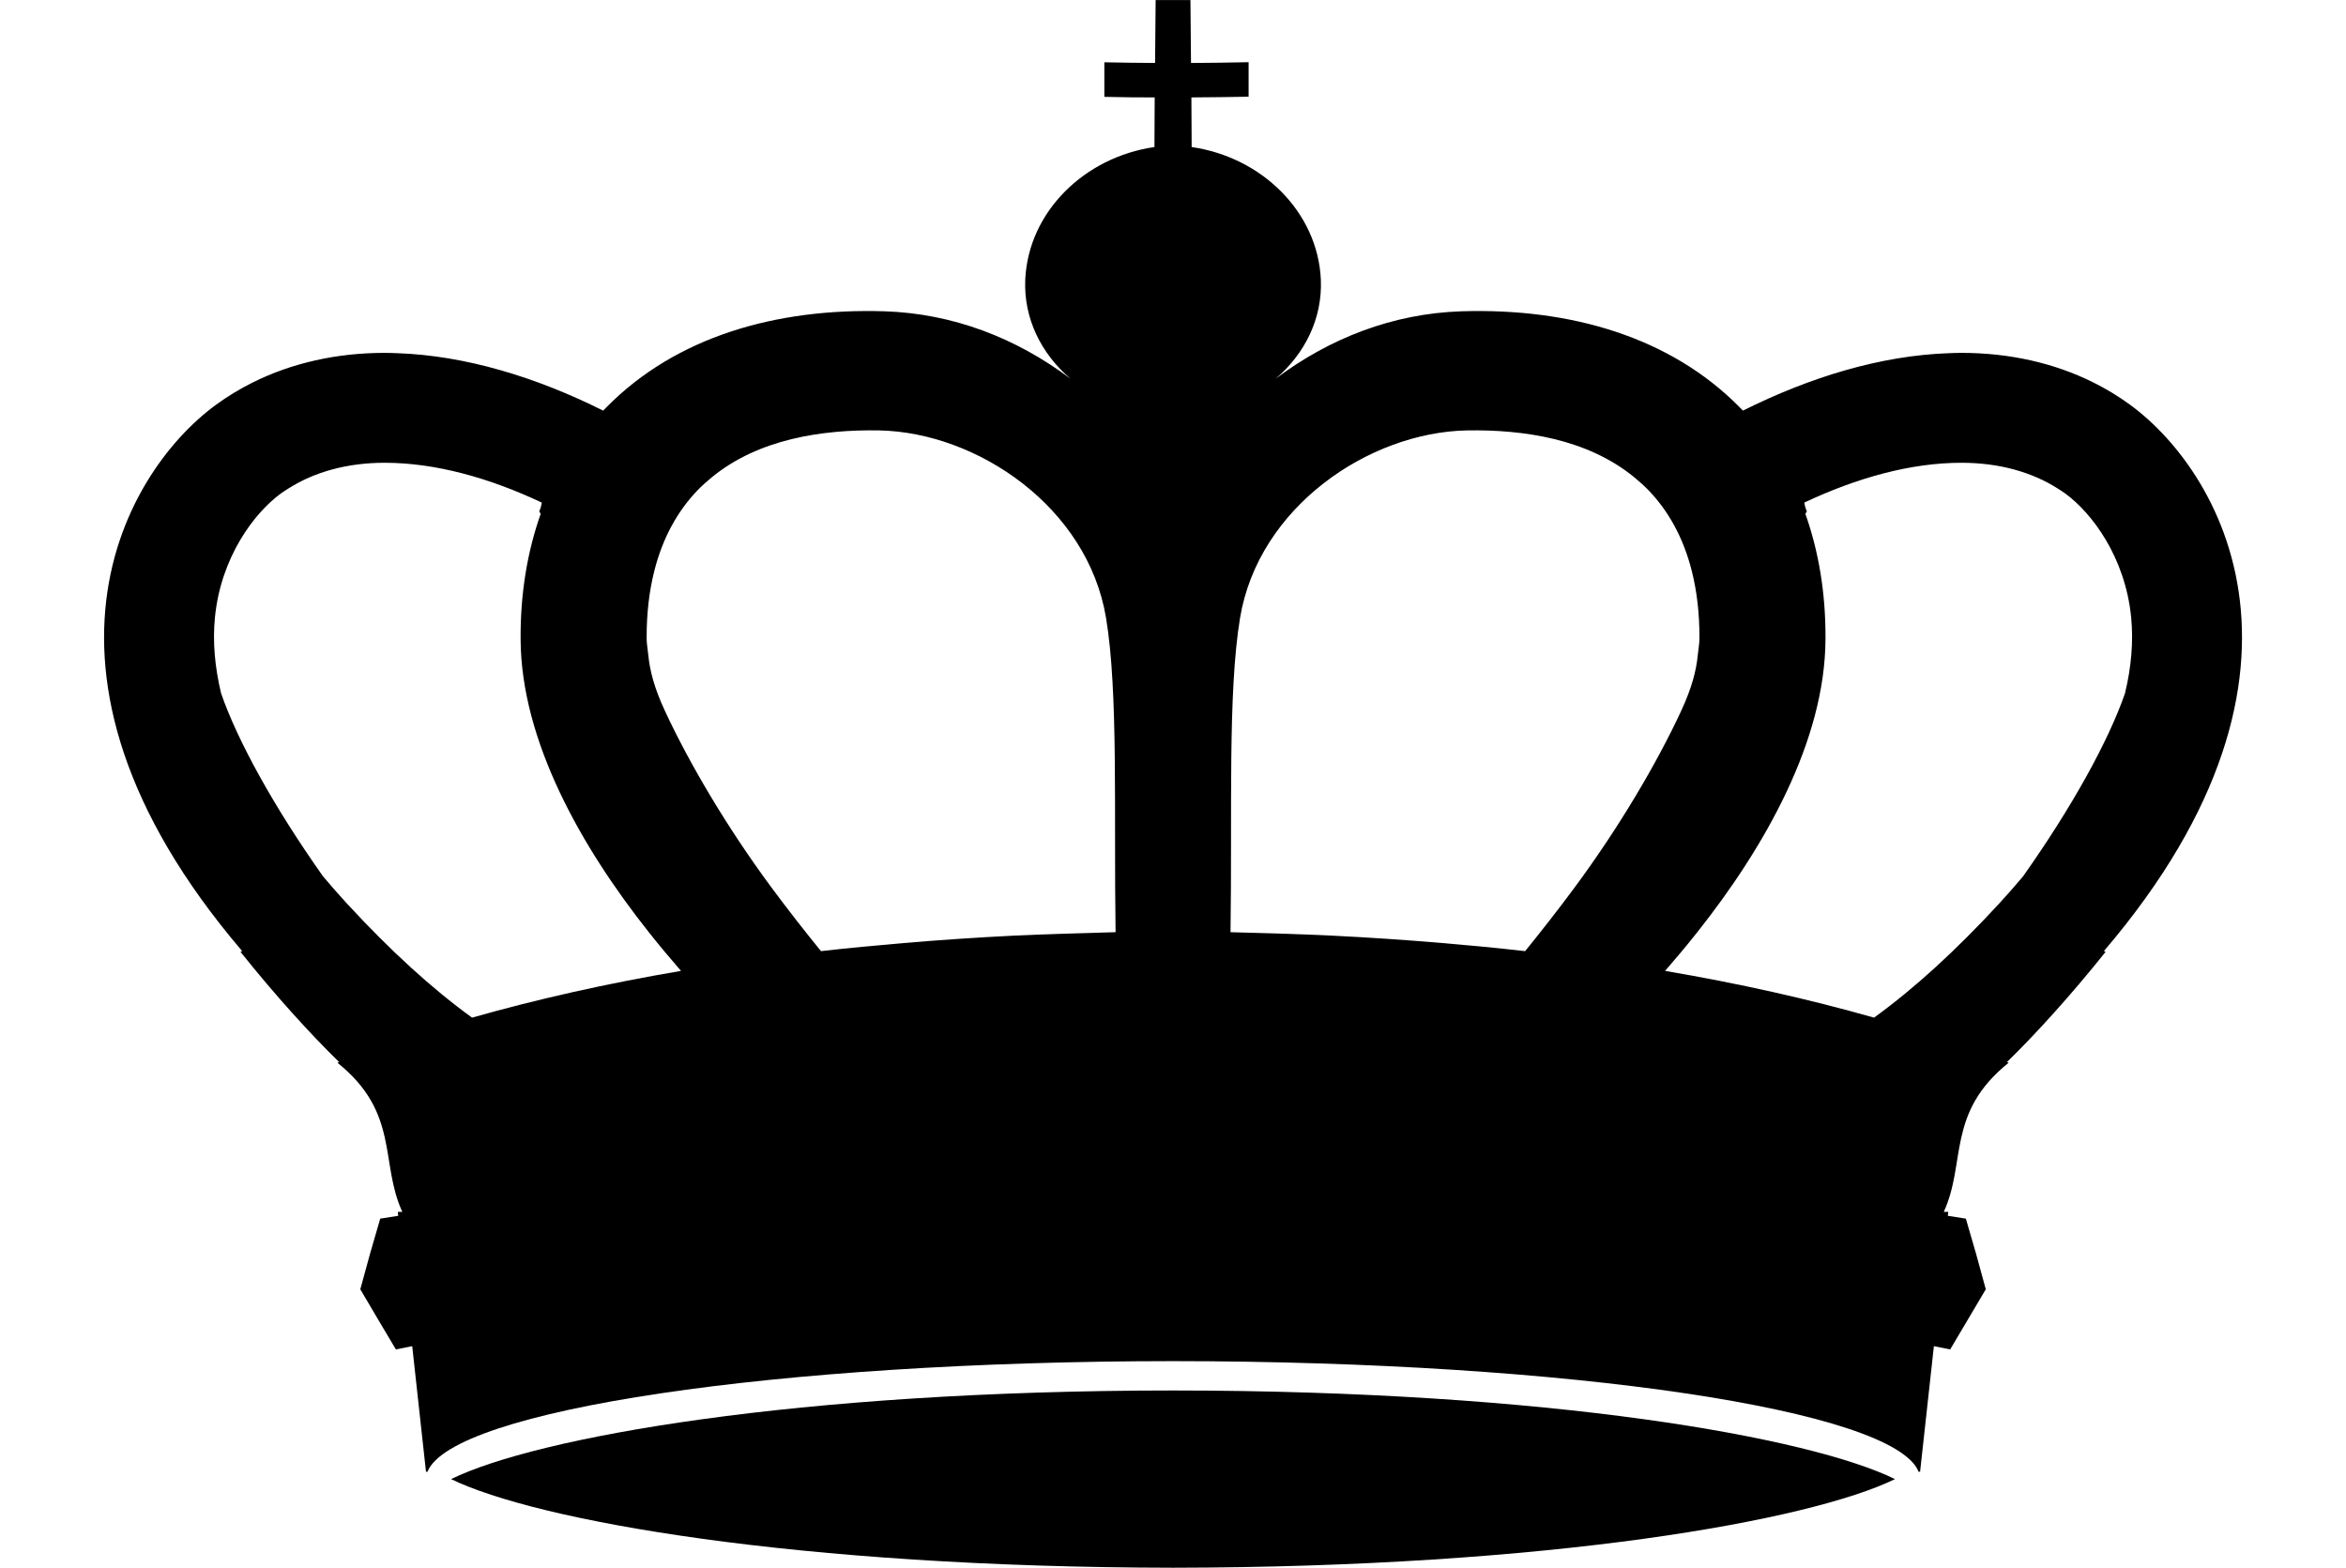
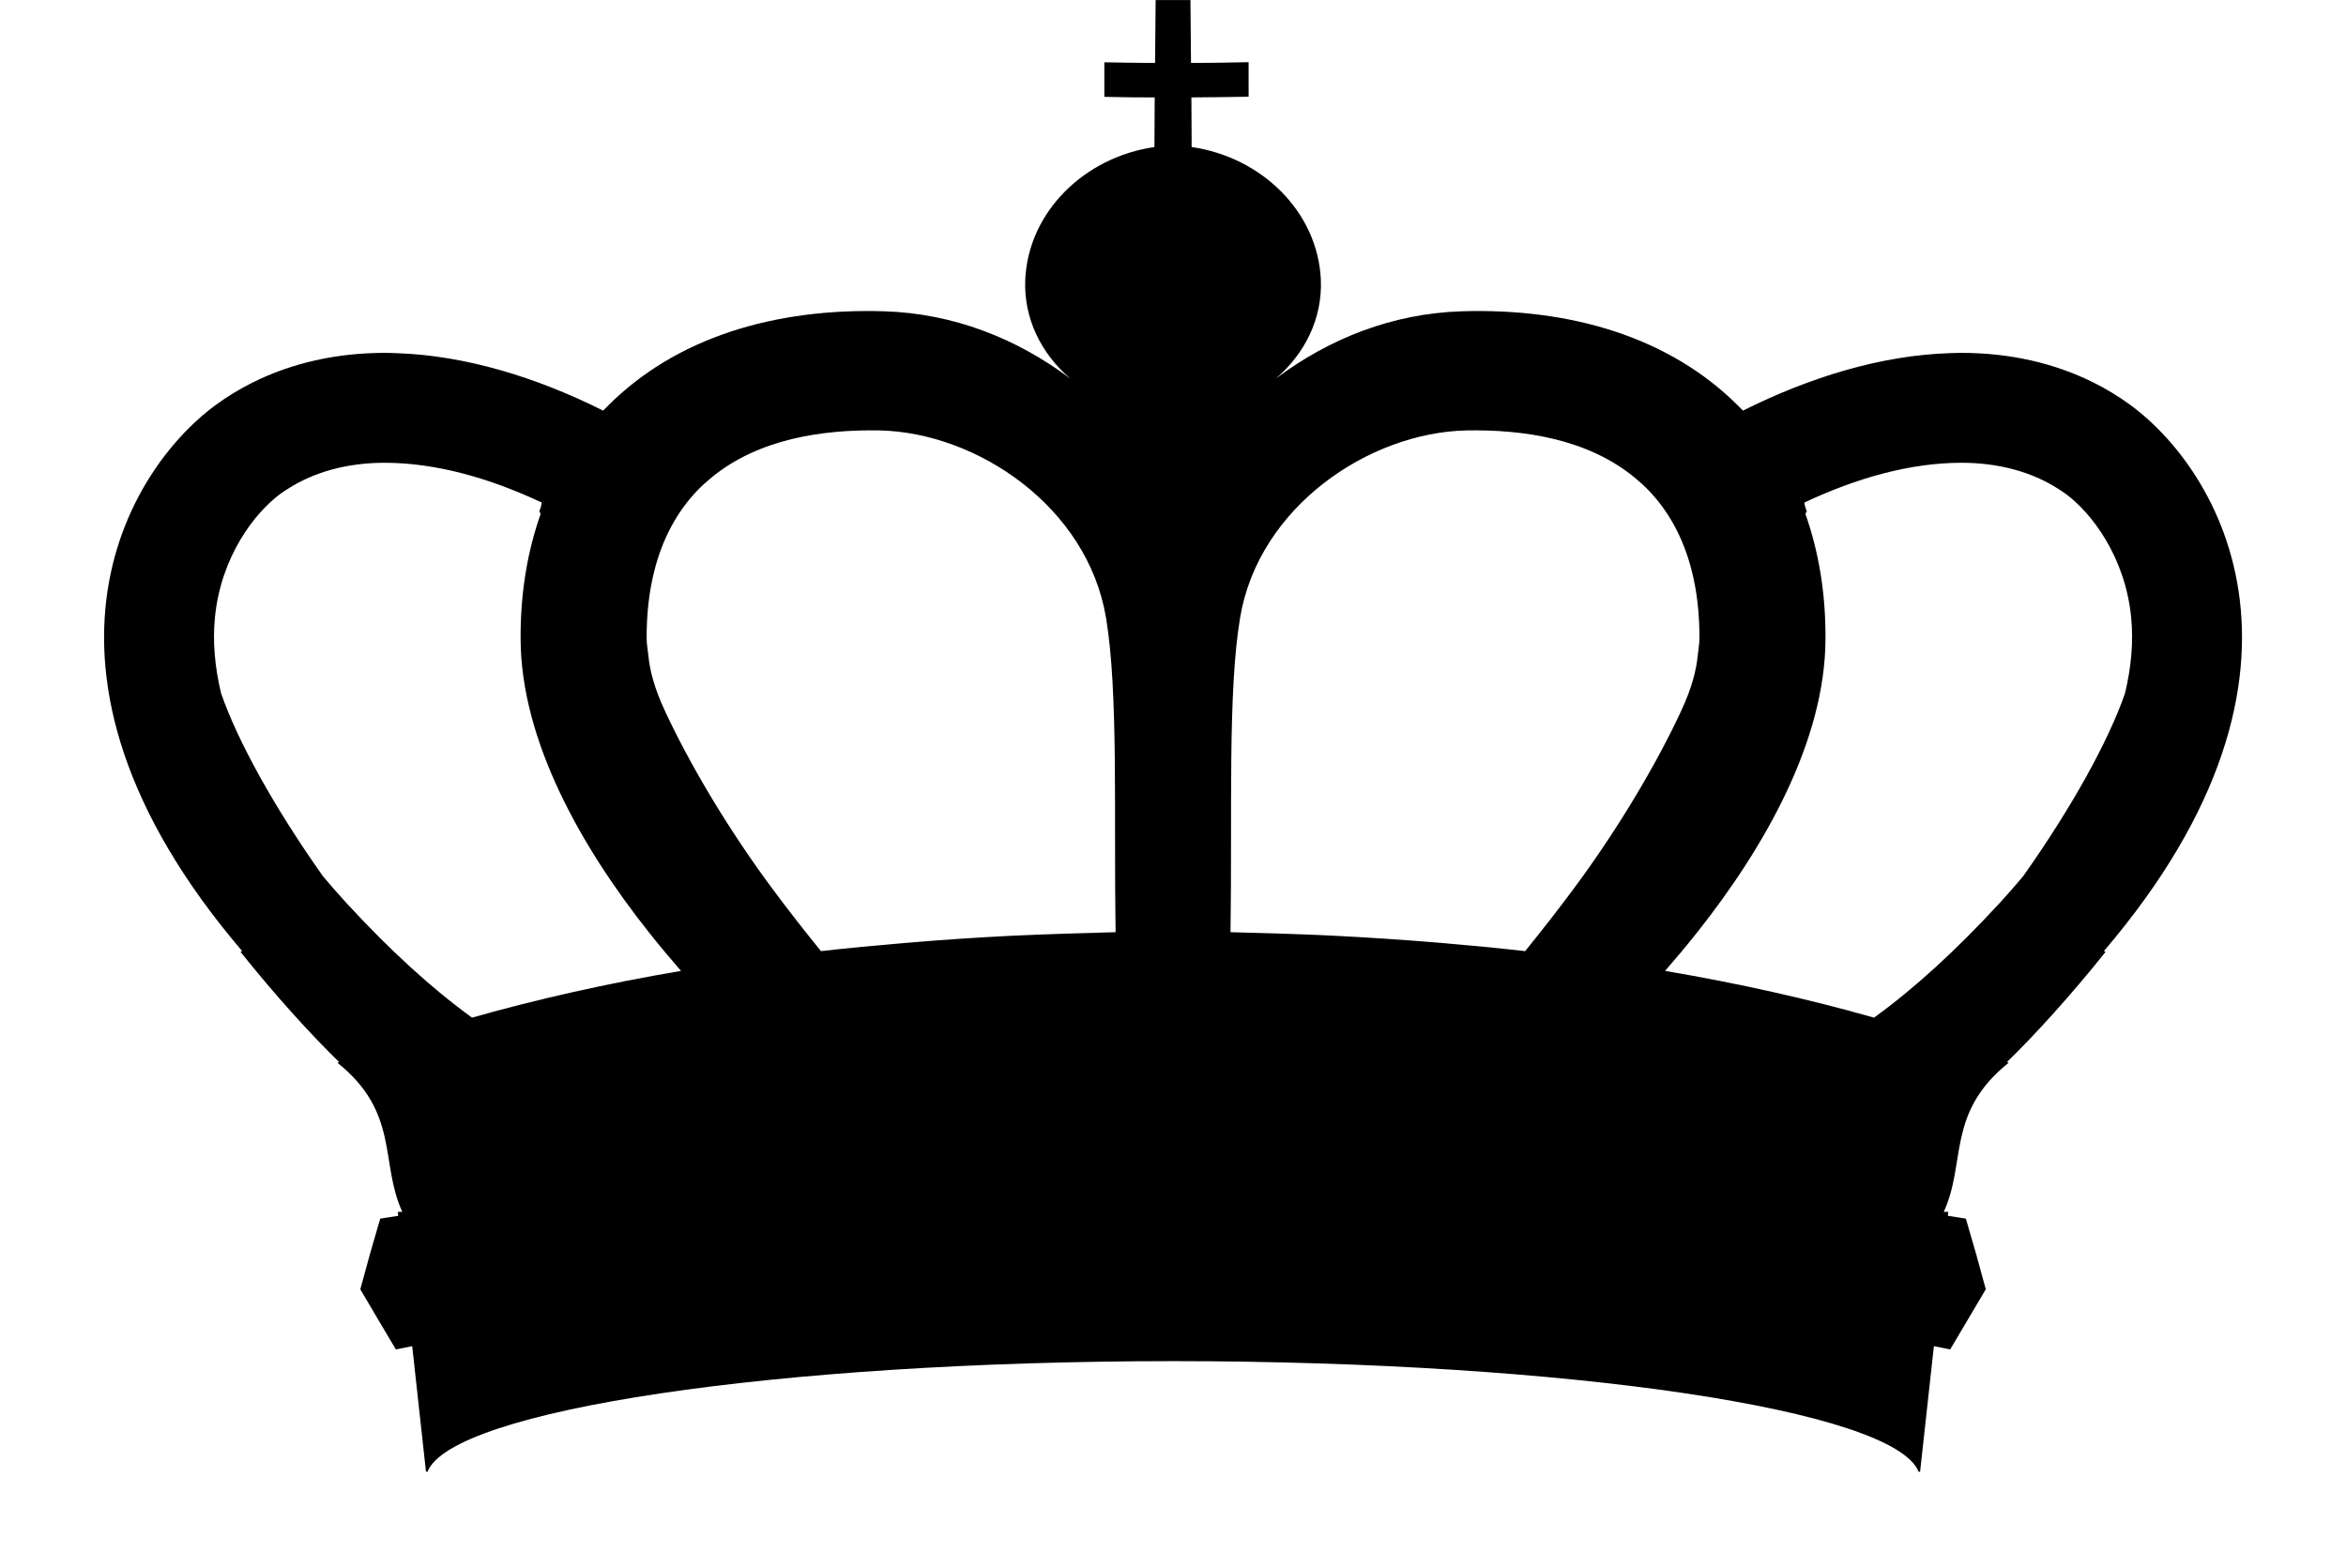
<svg xmlns="http://www.w3.org/2000/svg" height="291.1" preserveAspectRatio="xMidYMid meet" version="1.0" viewBox="98.9 165.5 435.6 291.1" width="435.6" zoomAndPan="magnify">
  <g id="change1_1">
-     <path d="M 182.656 440.148 C 198.539 447.879 246.688 456.516 316.707 456.605 C 386.73 456.516 434.879 447.879 450.762 440.148 C 434.902 432.383 386.738 423.719 316.707 423.691 C 246.676 423.719 198.512 432.383 182.656 440.148" fill="inherit" />
    <path d="M 470.145 333.227 C 462.039 342.02 454.355 349.039 446.867 354.461 C 434.77 351.023 421.781 348.105 408.07 345.781 C 410.074 343.469 412.082 341.09 414.07 338.57 C 426.527 322.867 437.762 303.105 437.852 284.211 C 437.914 275.492 436.535 267.746 434.125 260.93 C 434.191 260.773 434.285 260.613 434.395 260.449 C 434.156 259.945 434.008 259.395 433.922 258.82 C 443.641 254.242 453.645 251.43 463.098 251.43 C 469.988 251.43 476.156 253.113 481.07 256.273 C 481.504 256.555 481.945 256.824 482.363 257.129 C 487.328 260.758 493.516 268.965 494.609 280.152 C 495.047 284.645 494.641 289.359 493.465 294.238 C 490.402 303.102 483.562 315.473 474.539 328.223 C 473.137 329.883 471.688 331.551 470.145 333.227 Z M 382.082 342.113 C 377.012 341.531 371.867 341.047 366.695 340.609 C 359.945 340.035 353.129 339.574 346.262 339.234 C 341.258 338.988 332.422 338.715 327.379 338.594 C 327.715 316.477 326.844 294.059 329.156 280.207 C 332.586 259.652 353.043 245.801 371.238 245.422 C 381.828 245.238 393.629 246.996 402.328 254.109 C 403.281 254.891 404.211 255.715 405.086 256.629 C 408.625 260.348 411.445 265.234 413.035 271.547 C 413.961 275.23 414.473 279.398 414.449 284.117 C 414.441 285.051 414.242 286.09 414.141 287.141 C 413.867 289.984 413.039 293.234 411.066 297.48 C 406.562 307.195 399.492 319.195 391.246 330.324 C 388.234 334.395 385.141 338.344 382.082 342.113 Z M 287.152 339.234 C 280.285 339.574 273.473 340.035 266.723 340.609 C 261.551 341.047 256.406 341.531 251.336 342.113 C 248.277 338.344 245.18 334.395 242.168 330.324 C 233.922 319.195 226.855 307.195 222.352 297.48 C 220.375 293.234 219.551 289.984 219.277 287.141 C 219.172 286.09 218.973 285.051 218.969 284.117 C 218.941 279.398 219.453 275.23 220.383 271.547 C 221.969 265.234 224.793 260.348 228.332 256.629 C 229.207 255.715 230.133 254.891 231.086 254.109 C 239.785 246.996 251.586 245.238 262.18 245.422 C 280.375 245.801 300.832 259.652 304.262 280.207 C 306.574 294.059 305.703 316.477 306.039 338.594 C 300.996 338.715 292.16 338.988 287.152 339.234 Z M 186.551 354.461 C 179.062 349.039 171.379 342.02 163.273 333.227 C 161.73 331.551 160.281 329.883 158.879 328.223 C 149.852 315.473 143.012 303.102 139.953 294.238 C 138.777 289.359 138.367 284.645 138.809 280.152 C 139.902 268.965 146.09 260.758 151.055 257.129 C 151.469 256.824 151.91 256.555 152.348 256.273 C 157.262 253.113 163.43 251.43 170.32 251.43 C 179.77 251.43 189.773 254.242 199.496 258.82 C 199.41 259.395 199.262 259.945 199.023 260.449 C 199.129 260.613 199.223 260.773 199.289 260.93 C 196.883 267.746 195.504 275.492 195.566 284.211 C 195.656 303.105 206.891 322.867 219.348 338.57 C 221.336 341.09 223.344 343.469 225.348 345.781 C 211.637 348.105 198.648 351.023 186.551 354.461 Z M 485.148 347.059 C 534.488 293.523 512.23 253.684 494.402 240.656 C 492.27 239.094 489.996 237.719 487.609 236.527 C 480.355 232.91 472.02 231.023 463.098 231.023 C 462.344 231.023 461.59 231.051 460.836 231.078 C 448.117 231.508 434.992 235.516 422.527 241.746 C 422.32 241.535 422.137 241.348 421.898 241.105 C 409 228.039 390.445 222.68 370.309 223.301 C 357.5 223.711 345.77 228.305 335.758 235.824 C 341.188 231.176 344.461 224.645 344.152 217.422 C 343.57 204.781 333.102 194.664 320.164 192.805 C 320.148 190.582 320.133 185.809 320.117 183.586 C 323.656 183.57 327.199 183.523 330.738 183.457 L 330.738 177.047 C 327.172 177.125 323.609 177.172 320.043 177.191 C 320.012 173.297 319.977 169.406 319.938 165.512 C 318.863 165.52 317.785 165.512 316.707 165.508 C 315.633 165.512 314.555 165.52 313.477 165.512 C 313.441 169.406 313.406 173.297 313.371 177.191 C 310.234 177.176 307.094 177.125 303.953 177.066 L 303.953 183.484 C 307.672 183.566 310.895 183.609 313.301 183.586 C 313.281 185.809 313.27 190.582 313.254 192.805 C 300.316 194.664 289.848 204.781 289.266 217.422 C 288.957 224.645 292.23 231.176 297.66 235.824 C 287.645 228.305 275.914 223.711 263.109 223.301 C 242.969 222.68 224.414 228.039 211.52 241.105 C 211.277 241.348 211.098 241.535 210.891 241.746 C 198.426 235.516 185.297 231.508 172.582 231.078 C 171.828 231.051 171.07 231.023 170.32 231.023 C 161.398 231.023 153.062 232.91 145.809 236.527 C 143.422 237.719 141.148 239.094 139.012 240.656 C 121.188 253.684 98.926 293.523 148.266 347.059 C 146.73 345.391 145.266 343.738 143.867 342.102 C 143.766 342.16 143.66 342.199 143.555 342.25 C 150.086 350.426 156.629 357.605 161.875 362.715 C 161.77 362.754 161.656 362.793 161.555 362.836 C 173.16 372.145 169.387 381.367 173.598 390.52 L 172.77 390.52 C 172.793 390.758 172.82 391.012 172.844 391.258 C 171.73 391.438 170.613 391.602 169.5 391.785 C 168.207 396.117 166.973 400.492 165.801 404.902 C 167.996 408.648 170.203 412.367 172.406 416.066 C 173.414 415.852 174.43 415.664 175.438 415.461 C 176.766 427.656 177.996 438.781 177.996 438.781 L 178.277 438.781 C 182.762 427.336 242.984 418.27 316.707 418.242 C 390.434 418.27 450.656 427.336 455.141 438.781 L 455.418 438.781 C 455.418 438.781 456.652 427.656 457.98 415.461 C 458.988 415.664 460 415.852 461.008 416.066 C 463.215 412.367 465.418 408.648 467.617 404.902 C 466.445 400.492 465.211 396.117 463.918 391.785 C 462.805 391.602 461.688 391.438 460.57 391.258 C 460.598 391.012 460.625 390.758 460.648 390.52 L 459.816 390.52 C 464.027 381.367 460.254 372.145 471.863 362.836 C 471.758 362.793 471.648 362.754 471.543 362.715 C 476.785 357.605 483.328 350.426 489.859 342.25 C 489.758 342.199 489.648 342.16 489.551 342.102 C 488.152 343.738 486.688 345.391 485.148 347.059" fill="inherit" />
  </g>
</svg>